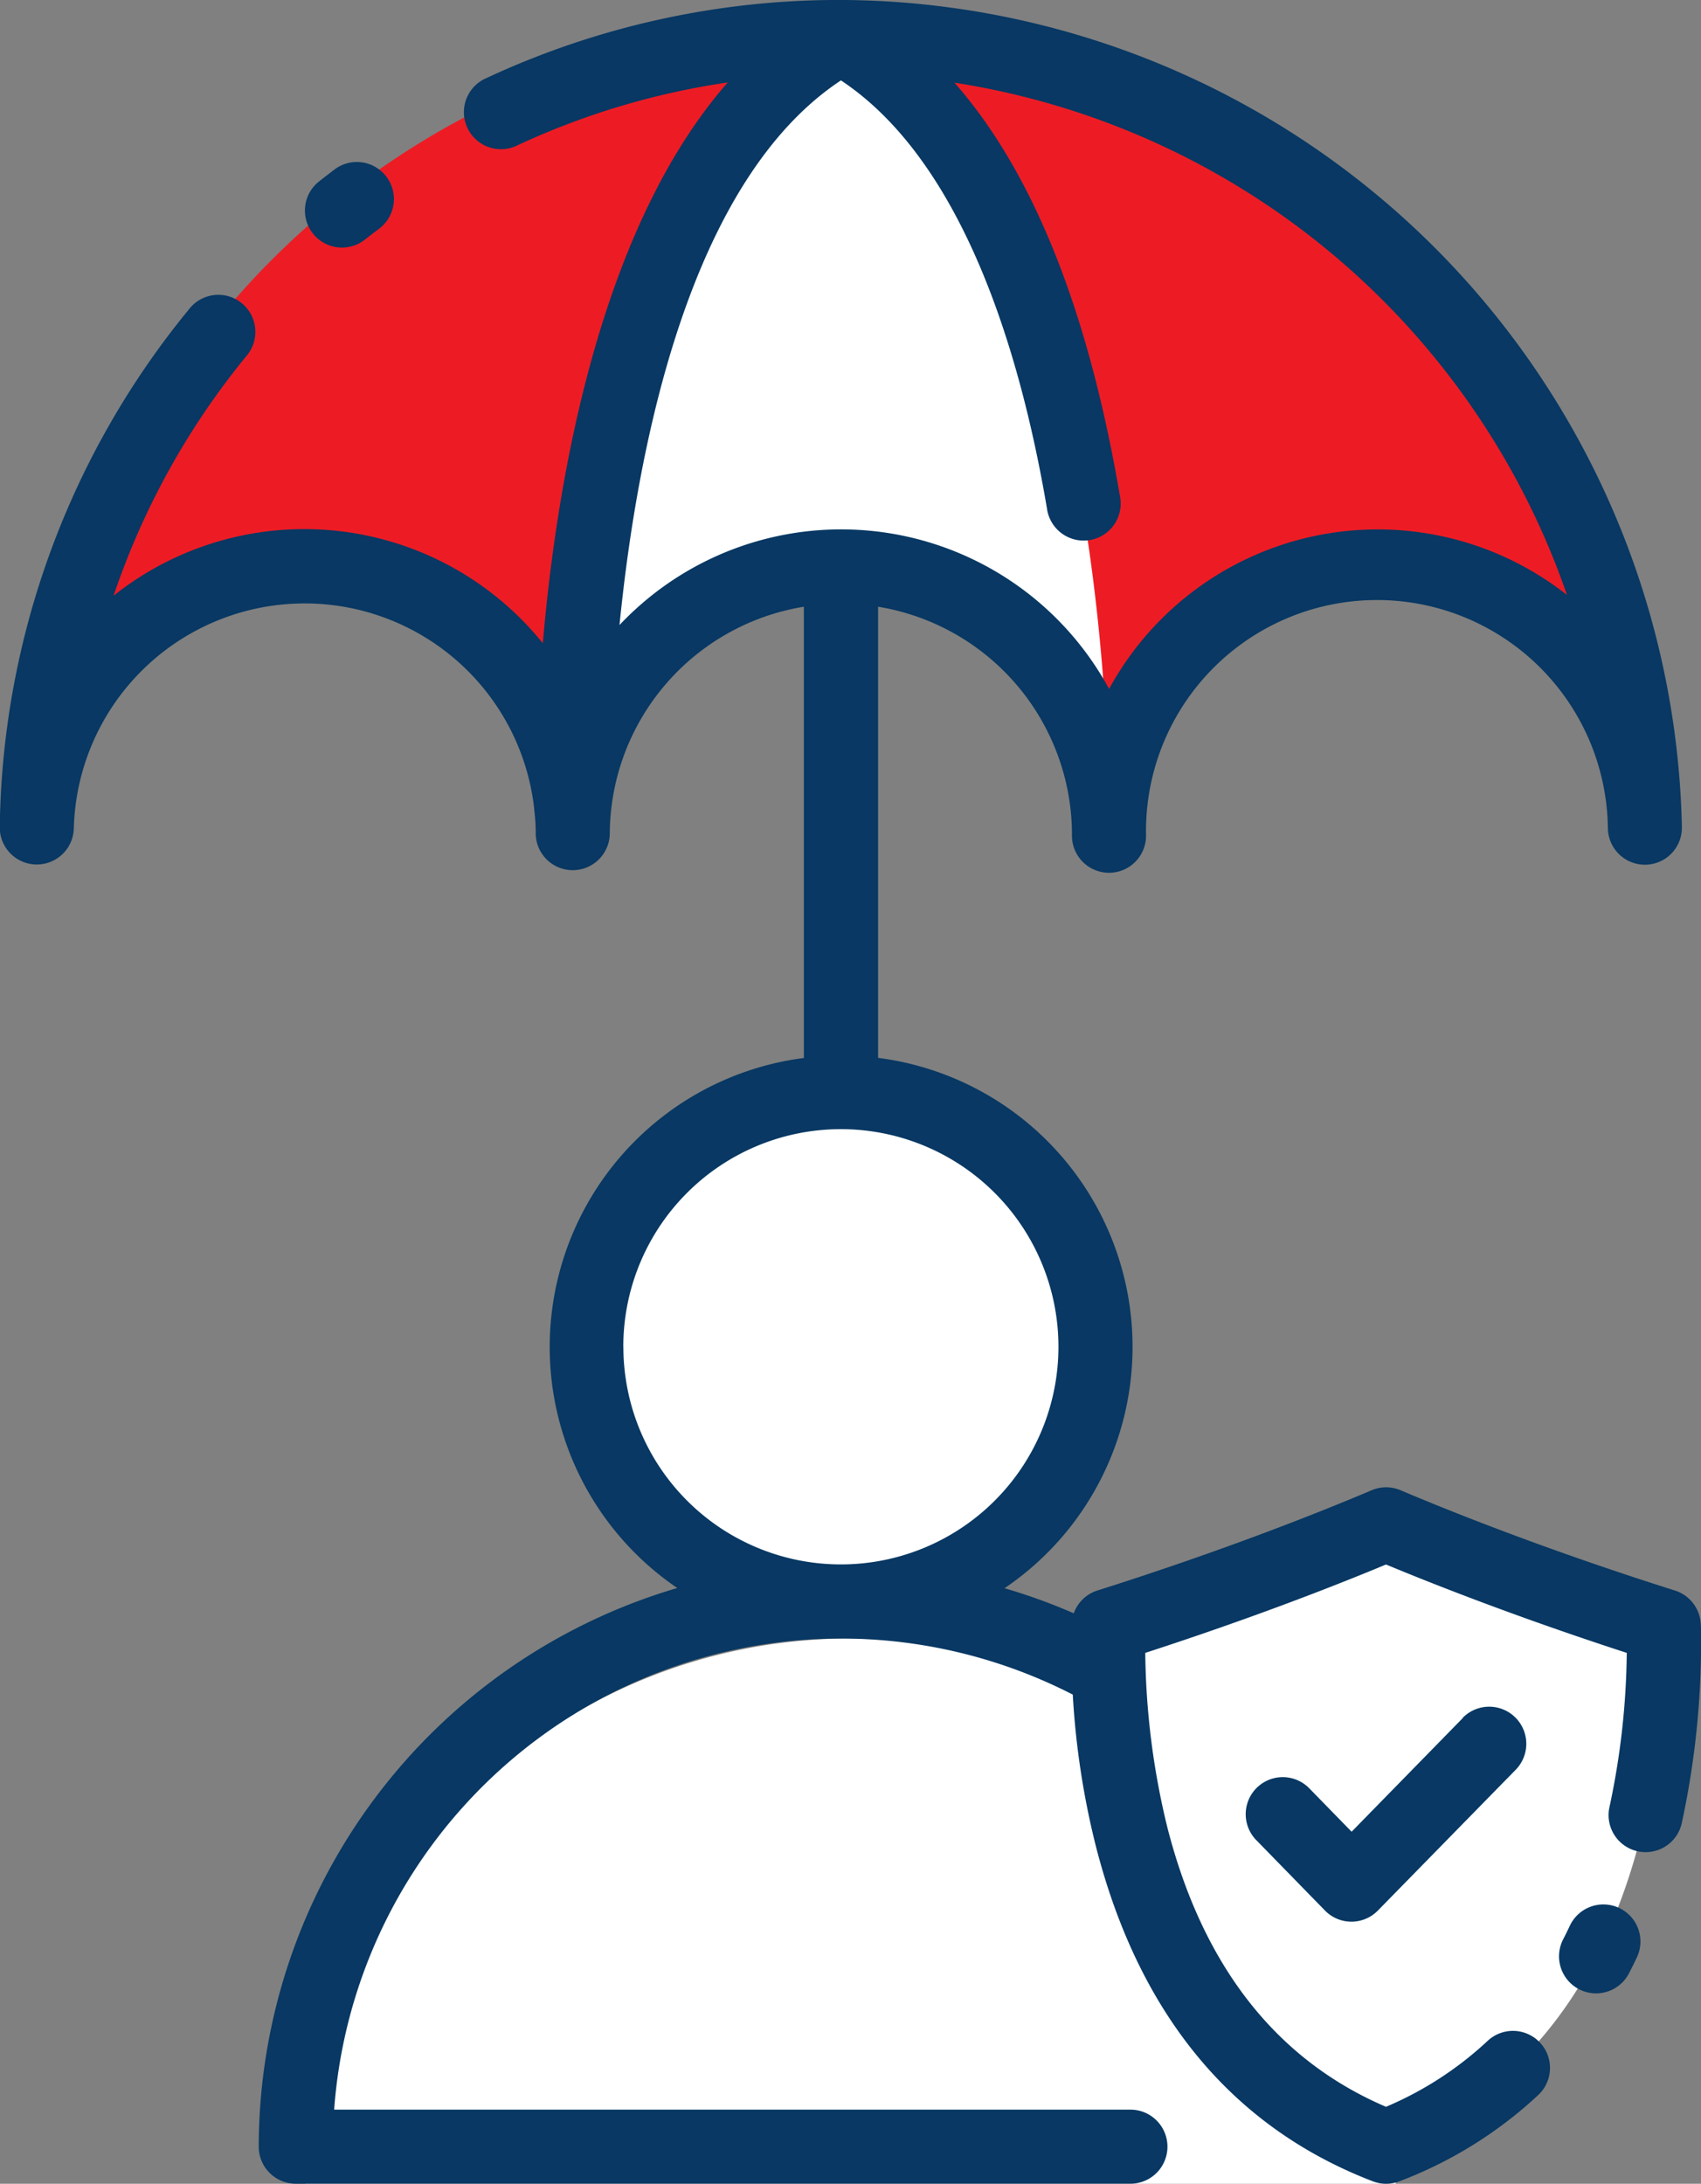
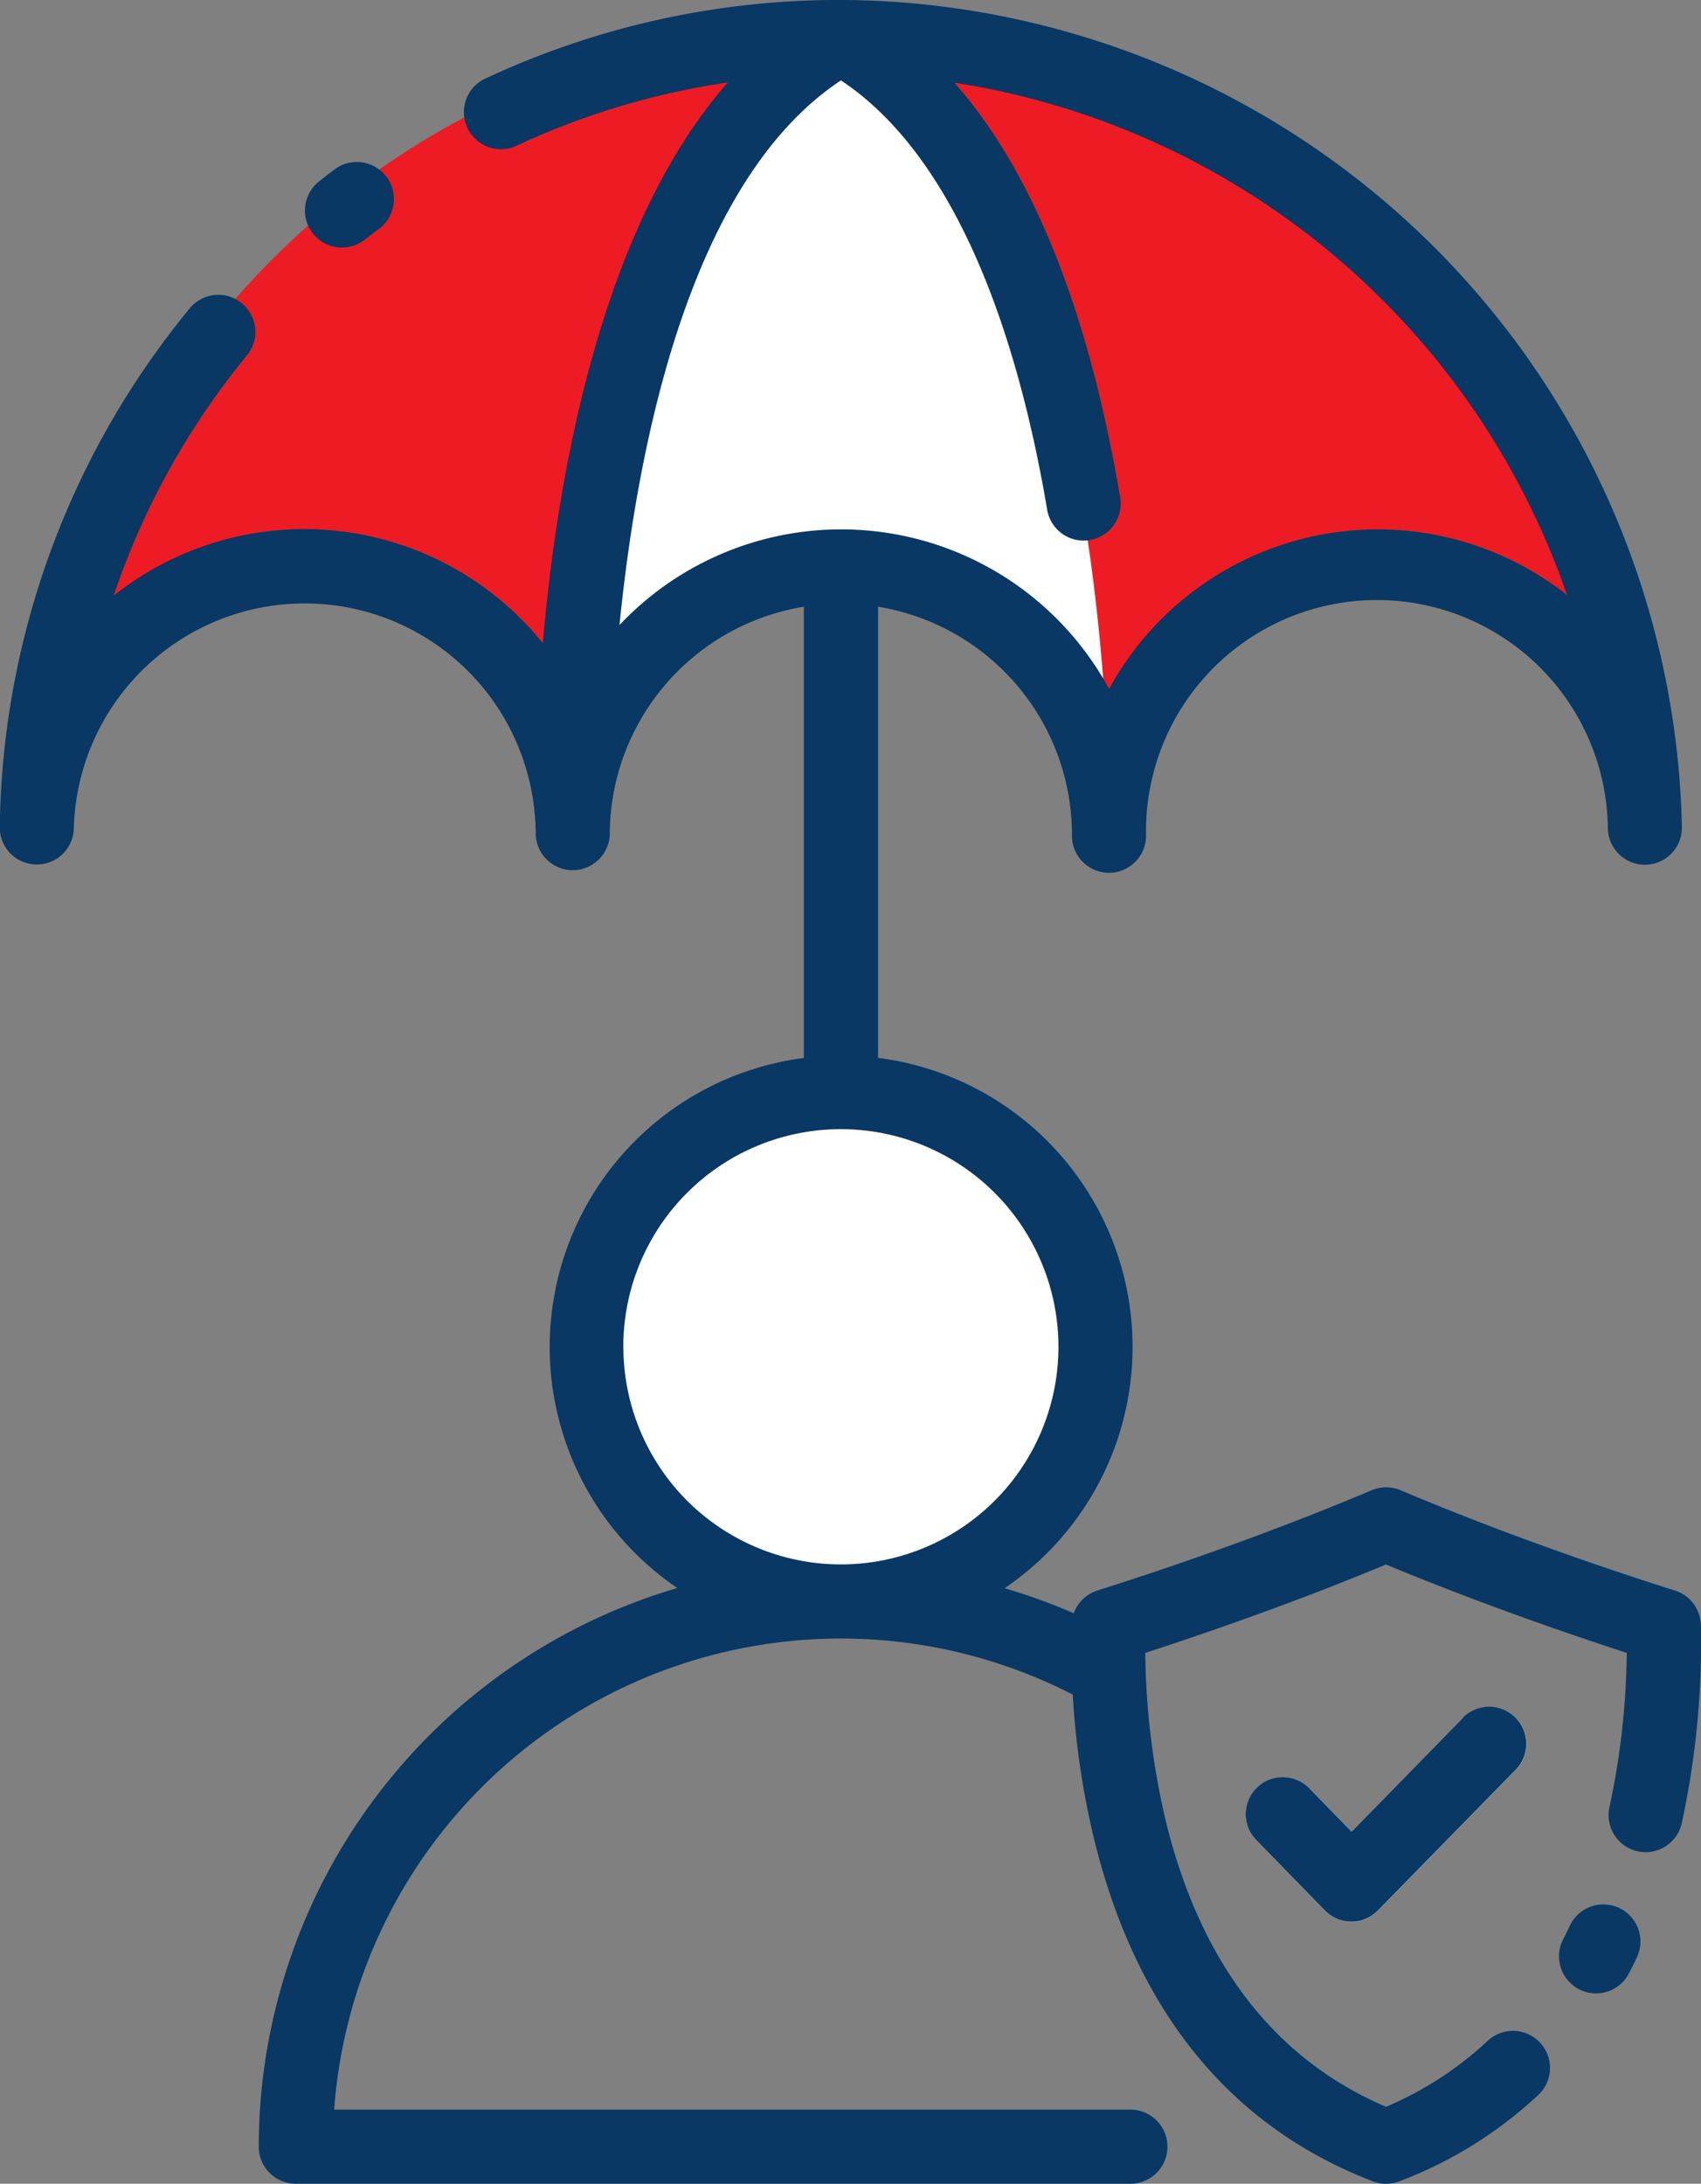
<svg xmlns="http://www.w3.org/2000/svg" width="44.868" height="57.587" viewBox="0 0 44.868 57.587">
  <rect x="0" y="0" width="44.868" height="57.587" fill="#808080" stroke="none" />
  <g id="Group_22086" data-name="Group 22086" transform="translate(-661 -1126)">
    <g id="life-insurance_3_" data-name="life-insurance (3)" transform="translate(637.625 1113.599)">
-       <path id="Path_47088" data-name="Path 47088" d="M51.737,88.076a14.38,14.38,0,0,0-14.38,14.38H66.12a14.38,14.38,0,0,0-14.383-14.38Z" transform="translate(-5.93 -32.468)" fill="#fff" />
      <path id="Path_47089" data-name="Path 47089" d="M67.537,34.718A7.068,7.068,0,1,0,53.4,34.9a7.07,7.07,0,1,0-14.141,0,5.81,5.81,0,0,0-.039-.7.036.036,0,0,1,0-.033,7.068,7.068,0,0,0-14.1.558,21.207,21.207,0,1,1,42.414,0Z" transform="translate(-0.774 -0.49)" fill="#ed1c24" />
      <path id="Path_47090" data-name="Path 47090" d="M62.353,37.418a.977.977,0,0,0-.977.977V52.257a.977.977,0,1,0,1.953,0V38.395a.977.977,0,0,0-.977-.977Z" transform="translate(-16.795 -11.056)" fill="#08607d" />
      <path id="Path_47091" data-name="Path 47091" d="M57.525,14.155c-7.389,4.046-7.07,21.027-7.07,21.027a7.07,7.07,0,0,1,14.141,0s.318-16.981-7.07-21.027Z" transform="translate(-11.967 -0.775)" fill="#fff" />
-       <path id="Path_47092" data-name="Path 47092" d="M83.093,100.844c-3.411-1.309-5.67-4.064-6.721-8.2a21.318,21.318,0,0,1-.607-5.536c3.516-1.113,6.157-2.182,7.325-2.679,1.167.495,3.807,1.563,7.324,2.679a21.3,21.3,0,0,1-.607,5.536C88.756,96.781,86.5,99.536,83.093,100.844Z" transform="translate(-23.152 -31.833)" fill="#fff" />
      <path id="Path_47093" data-name="Path 47093" d="M89.395,93.335a.977.977,0,0,0-1.381.015l-2.935,3-1.116-1.141a.977.977,0,0,0-1.4,1.364l1.811,1.856a.977.977,0,0,0,1.4,0l3.634-3.712A.977.977,0,0,0,89.395,93.335Z" transform="translate(-26.05 -35.646)" fill="#e5ffff" />
      <circle id="Ellipse_39" data-name="Ellipse 39" cx="6.716" cy="6.716" r="6.716" transform="translate(38.842 41.2)" fill="#fff" />
      <g id="Group_21963" data-name="Group 21963" transform="translate(23.375 12.401)">
        <path id="Path_47094" data-name="Path 47094" d="M38.765,22.3a.974.974,0,0,0,.606-.211q.194-.154.391-.3a.978.978,0,0,0-1.175-1.563q-.217.164-.429.331a.977.977,0,0,0,.608,1.744Z" transform="translate(-29.743 -15.772)" fill="#083863" />
        <path id="Path_47095" data-name="Path 47095" d="M98.653,102.488a.977.977,0,0,0-1.3.465q-.086.183-.177.36a.976.976,0,1,0,1.734.9c.072-.139.142-.279.21-.424A.977.977,0,0,0,98.653,102.488Z" transform="translate(-55.943 -52.174)" fill="#083863" />
        <path id="Path_47096" data-name="Path 47096" d="M68.238,55.254a.977.977,0,0,0-.682-.91c-3.438-1.088-6.01-2.124-7.237-2.645a.979.979,0,0,0-.763,0c-1.228.521-3.8,1.558-7.237,2.645a.973.973,0,0,0-.621.6,15.265,15.265,0,0,0-1.826-.661,7.684,7.684,0,0,0-3.338-13.986V28.4a6.1,6.1,0,0,1,5.117,6.008.977.977,0,1,0,1.953,0,6.092,6.092,0,1,1,12.183-.153.977.977,0,0,0,.975.949h.022a.977.977,0,0,0,.955-.993A22.288,22.288,0,0,0,45.557,12.4a22,22,0,0,0-9.415,2.09.977.977,0,0,0,.829,1.768,19.989,19.989,0,0,1,5.6-1.683c-3.357,3.826-4.5,10.39-4.878,14.788a8.082,8.082,0,0,0-11.322-1.253,20.112,20.112,0,0,1,3.5-6.316.977.977,0,1,0-1.513-1.235,21.965,21.965,0,0,0-4.989,13.646.977.977,0,0,0,.955.993h.022a.977.977,0,0,0,.976-.949,6.092,6.092,0,0,1,12.144-.523.732.732,0,0,0,.008.092,4.743,4.743,0,0,1,.032.584.977.977,0,0,0,1.953,0A6.1,6.1,0,0,1,44.582,28.4v11.9A7.684,7.684,0,0,0,41.24,54.277,15.381,15.381,0,0,0,30.2,69.009a.977.977,0,0,0,.977.977H53.161a.977.977,0,1,0,0-1.953H32.189A13.4,13.4,0,0,1,51.672,57.088a21.268,21.268,0,0,0,.6,3.962c1.133,4.459,3.595,7.444,7.315,8.873a.978.978,0,0,0,.7,0,11.157,11.157,0,0,0,3.665-2.278.977.977,0,0,0-1.339-1.424,9.128,9.128,0,0,1-2.679,1.737c-2.9-1.241-4.84-3.724-5.772-7.387a20.165,20.165,0,0,1-.578-4.583c2.862-.929,5.078-1.8,6.35-2.331,1.271.529,3.488,1.4,6.351,2.331a20.25,20.25,0,0,1-.452,4.046.977.977,0,1,0,1.908.419,22.51,22.51,0,0,0,.5-5.2ZM39.716,28.881c.48-4.8,1.866-11.733,5.841-14.36,3.26,2.161,4.753,7.28,5.434,11.288a.977.977,0,1,0,1.925-.328c-.837-4.911-2.3-8.553-4.365-10.9A20.407,20.407,0,0,1,64.708,28.091,8.071,8.071,0,0,0,52.63,30.568a8.039,8.039,0,0,0-12.912-1.687Zm.1,19.035a5.739,5.739,0,1,1,5.739,5.739A5.739,5.739,0,0,1,39.818,47.915Z" transform="translate(-23.375 -12.401)" fill="#083863" />
        <path id="Path_47097" data-name="Path 47097" d="M88.011,93.35l-2.935,3L83.96,95.206a.977.977,0,0,0-1.4,1.364l1.811,1.856a.976.976,0,0,0,1.4,0l3.634-3.711a.977.977,0,1,0-1.4-1.367Z" transform="translate(-49.424 -48.047)" fill="#083863" />
      </g>
    </g>
  </g>
</svg>